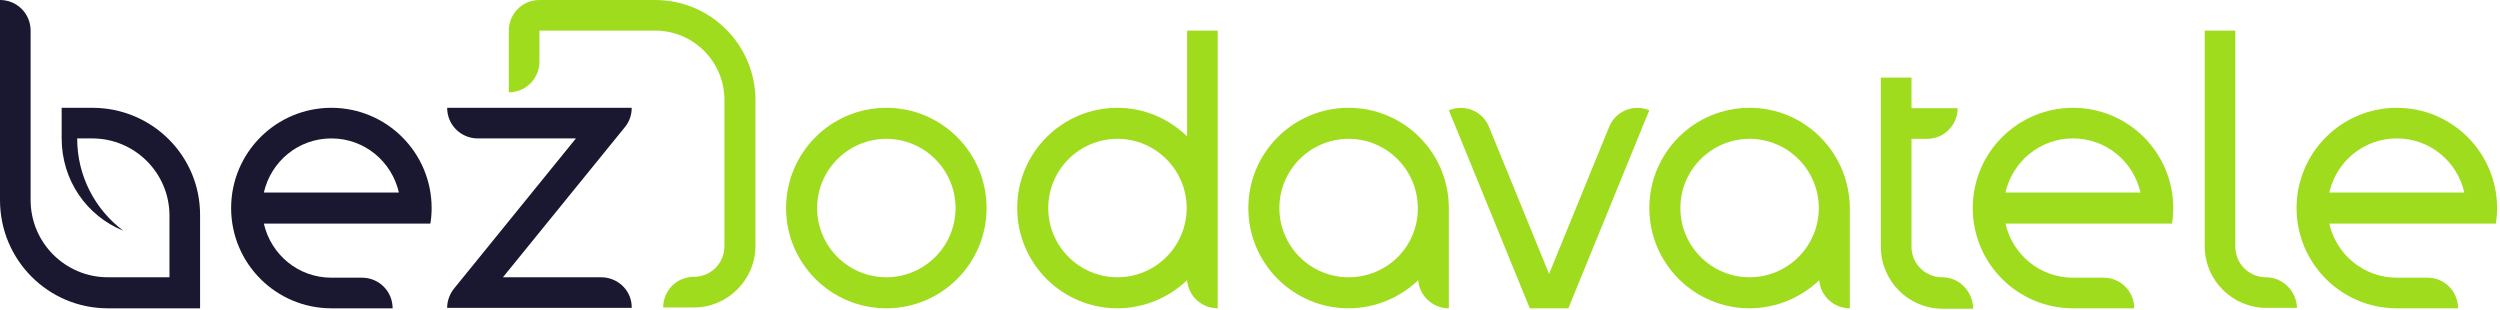
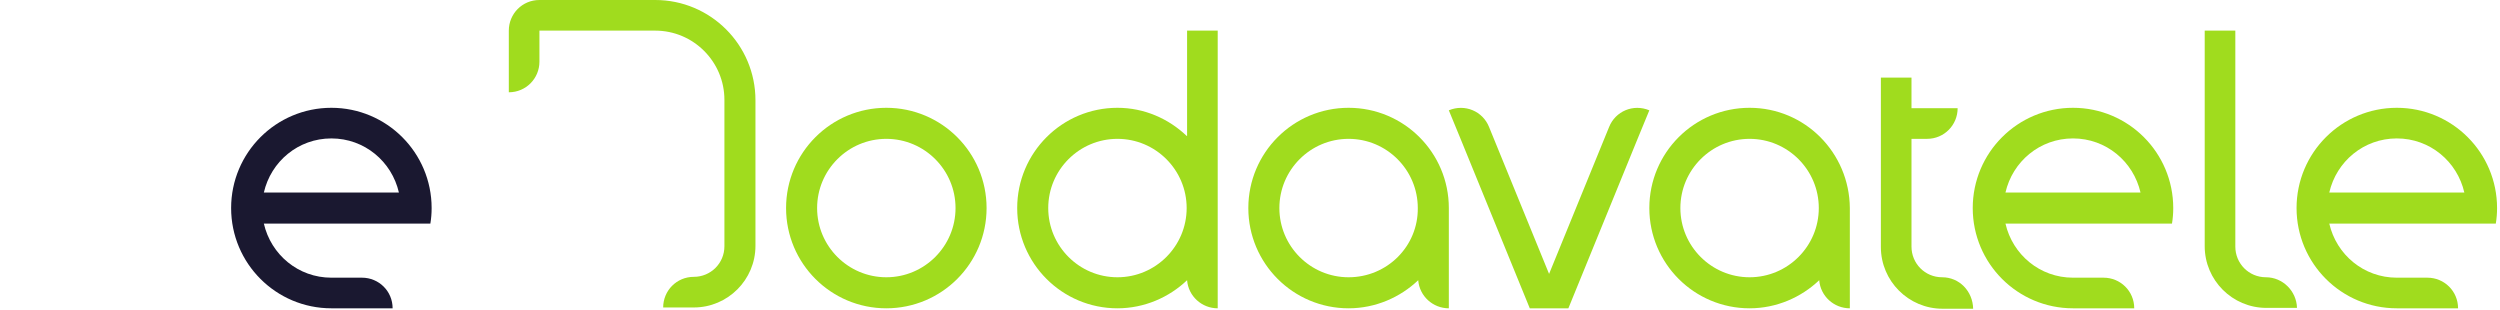
<svg xmlns="http://www.w3.org/2000/svg" width="596" height="74" viewBox="0 0 596 74" fill="none">
  <g clip-path="url(#clip0_302_69)">
-     <path d="M143.3 66.1H119.9L148.9 30.4C150 29.1 150.6 27.5 150.6 25.7H143.3H113.9H106.6C106.6 29.8 109.9 33 113.9 33H137.3L108.4 68.6C107.3 69.9 106.6 71.6 106.6 73.4H113.9H143.3H150.6C150.7 69.4 147.4 66.1 143.3 66.1Z" fill="#1A1830" />
-     <path d="M22 25.7H14.7V33C14.7 43 20.7 51.5 29.4 55C22.7 50 18.4 42 18.4 33H22C32.1 33 40.4 41.2 40.4 51.4V66.1H25.7C15.6 66.1 7.3 57.9 7.3 47.7V7.3C7.3 3.3 4.1 0 0 0V7.3V47.7C0 62 11.5 73.5 25.7 73.5H47.7V66.2V51.4C47.8 37.2 36.3 25.7 22 25.7Z" fill="#1A1830" />
    <path d="M79 25.7C65.8 25.7 55.1 36.4 55.1 49.6C55.1 62.8 65.8 73.5 79 73.5H86.3H93.6C93.6 69.4 90.3 66.2 86.3 66.2H79C71.1 66.2 64.6 60.7 62.9 53.3H95.1H99.2H102.6C102.8 52.1 102.9 50.9 102.9 49.6C102.9 36.4 92.2 25.7 79 25.7ZM62.9 45.9C64.6 38.5 71.1 33 79 33C86.9 33 93.4 38.5 95.1 45.9H62.9Z" fill="#1A1830" />
    <path d="M211.3 25.7C198.1 25.7 187.4 36.4 187.4 49.6C187.4 62.8 198.1 73.5 211.3 73.5C224.5 73.5 235.2 62.8 235.2 49.6C235.2 36.4 224.5 25.7 211.3 25.7ZM211.3 66.1C202.2 66.1 194.8 58.7 194.8 49.6C194.8 40.5 202.2 33.1 211.3 33.1C220.4 33.1 227.8 40.5 227.8 49.6C227.8 58.7 220.4 66.1 211.3 66.1Z" fill="#A0DC1E" />
    <path d="M463 66.1C458.9 66.1 455.7 62.8 455.7 58.8V33.1H459.4C463.5 33.1 466.7 29.8 466.7 25.8H459.4H455.7V18.5H448.4V58.9C448.4 67 455 73.6 463.1 73.6H470.4C470.3 69.4 467.1 66.1 463 66.1Z" fill="#A0DC1E" />
    <path d="M494.201 25.7C481.001 25.7 470.301 36.4 470.301 49.6C470.301 62.8 481.001 73.5 494.201 73.5H501.501H508.801C508.801 69.4 505.501 66.2 501.501 66.2H494.201C486.301 66.2 479.801 60.7 478.101 53.3H510.301H514.401H517.801C518.001 52.1 518.101 50.9 518.101 49.6C518.101 36.4 507.401 25.7 494.201 25.7ZM478.101 45.9C479.801 38.5 486.301 33 494.201 33C502.101 33 508.601 38.5 510.301 45.9H478.101Z" fill="#A0DC1E" />
    <path d="M571.4 25.7C558.2 25.7 547.5 36.4 547.5 49.6C547.5 62.8 558.2 73.5 571.4 73.5H578.7H586C586 69.4 582.7 66.2 578.7 66.2H571.4C563.5 66.2 557 60.7 555.3 53.3H587.5H591.6H595C595.2 52.1 595.3 50.9 595.3 49.6C595.3 36.4 584.6 25.7 571.4 25.7ZM555.3 45.9C557 38.5 563.5 33 571.4 33C579.3 33 585.8 38.5 587.5 45.9H555.3Z" fill="#A0DC1E" />
    <path d="M282.9 32.4C278.6 28.3 272.8 25.7 266.4 25.7C253.2 25.7 242.5 36.4 242.5 49.6C242.5 62.8 253.2 73.5 266.4 73.5C272.8 73.5 278.7 70.9 283 66.8C283.3 70.6 286.5 73.5 290.3 73.5V66.2V7.3H283V32.4H282.9ZM266.4 66.1C257.3 66.1 249.9 58.7 249.9 49.6C249.9 40.5 257.3 33.1 266.4 33.1C275.5 33.1 282.9 40.5 282.9 49.6C282.9 58.7 275.5 66.1 266.4 66.1Z" fill="#A0DC1E" />
    <path d="M321.502 25.7C308.302 25.7 297.602 36.4 297.602 49.6C297.602 62.8 308.302 73.5 321.502 73.5C327.902 73.5 333.802 70.9 338.102 66.8C338.402 70.6 341.602 73.5 345.402 73.5V66.2V49.6C345.402 36.4 334.702 25.7 321.502 25.7ZM321.502 66.1C312.402 66.1 305.002 58.7 305.002 49.6C305.002 40.5 312.402 33.1 321.502 33.1C330.602 33.1 338.002 40.5 338.002 49.6C338.102 58.7 330.702 66.1 321.502 66.1Z" fill="#A0DC1E" />
    <path d="M417.101 25.7C403.901 25.7 393.201 36.4 393.201 49.6C393.201 62.8 403.901 73.5 417.101 73.5C423.501 73.5 429.401 70.9 433.701 66.8C434.001 70.6 437.201 73.5 441.001 73.5V66.2V49.6C440.901 36.4 430.301 25.7 417.101 25.7ZM417.101 66.1C408.001 66.1 400.601 58.7 400.601 49.6C400.601 40.5 408.001 33.1 417.101 33.1C426.201 33.1 433.601 40.5 433.601 49.6C433.601 58.7 426.201 66.1 417.101 66.1Z" fill="#A0DC1E" />
    <path d="M156.201 0H128.601C124.501 0 121.301 3.3 121.301 7.3V14.6V22C125.401 22 128.601 18.7 128.601 14.7V7.3H156.201C165.301 7.3 172.701 14.7 172.701 23.8V58.7C172.701 62.8 169.401 66 165.401 66C161.301 66 158.101 69.3 158.101 73.3H165.401C173.501 73.3 180.101 66.7 180.101 58.6V23.9C180.101 10.7 169.401 0 156.201 0Z" fill="#A0DC1E" />
    <path d="M540.202 66.1C536.102 66.1 532.902 62.8 532.902 58.8V7.3H525.602V58.7C525.602 66.8 532.202 73.4 540.302 73.4H547.602C547.502 69.4 544.202 66.1 540.202 66.1Z" fill="#A0DC1E" />
    <path d="M383.6 30.3L369.3 65.3L355 30.3C353.5 26.5 349.2 24.7 345.4 26.3L348.2 33.1L364.7 73.5H373.9L390.4 33.1L393.2 26.3C389.4 24.7 385.1 26.5 383.6 30.3Z" fill="#A0DC1E" />
  </g>
  <defs>
    <clipPath id="clip0_302_69">
      <rect width="595.3" height="73.5" fill="white" />
    </clipPath>
  </defs>
</svg>